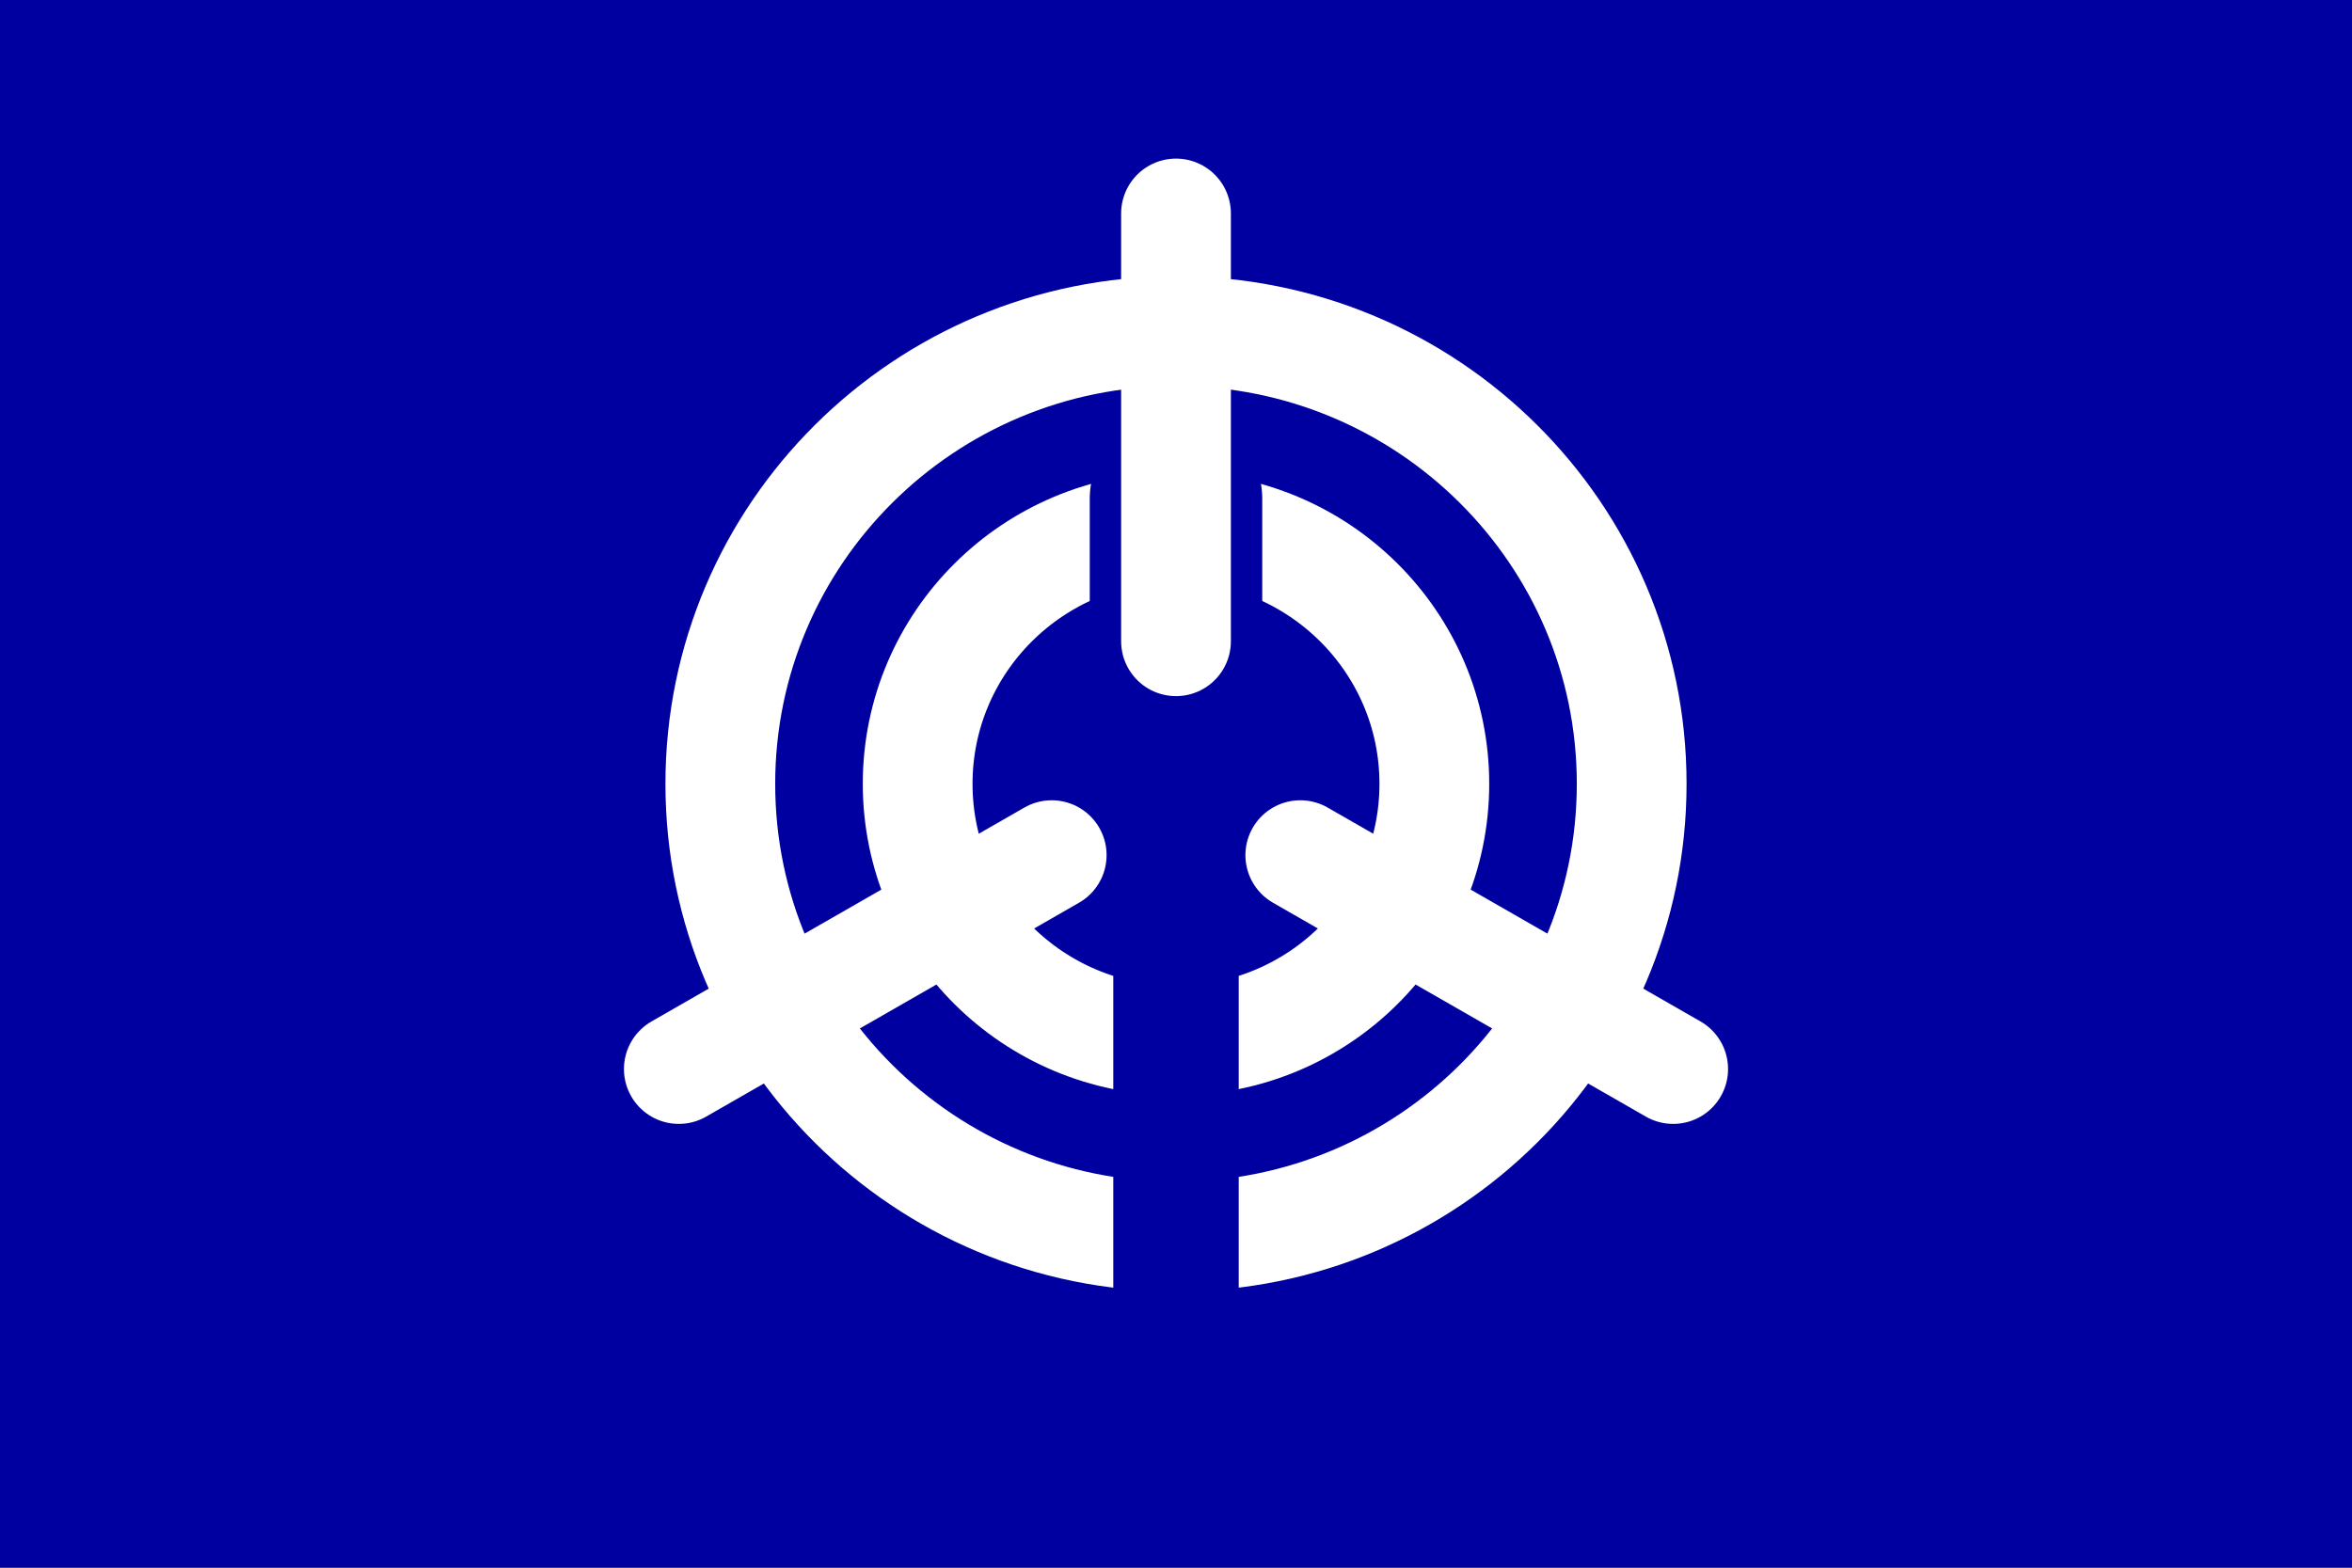
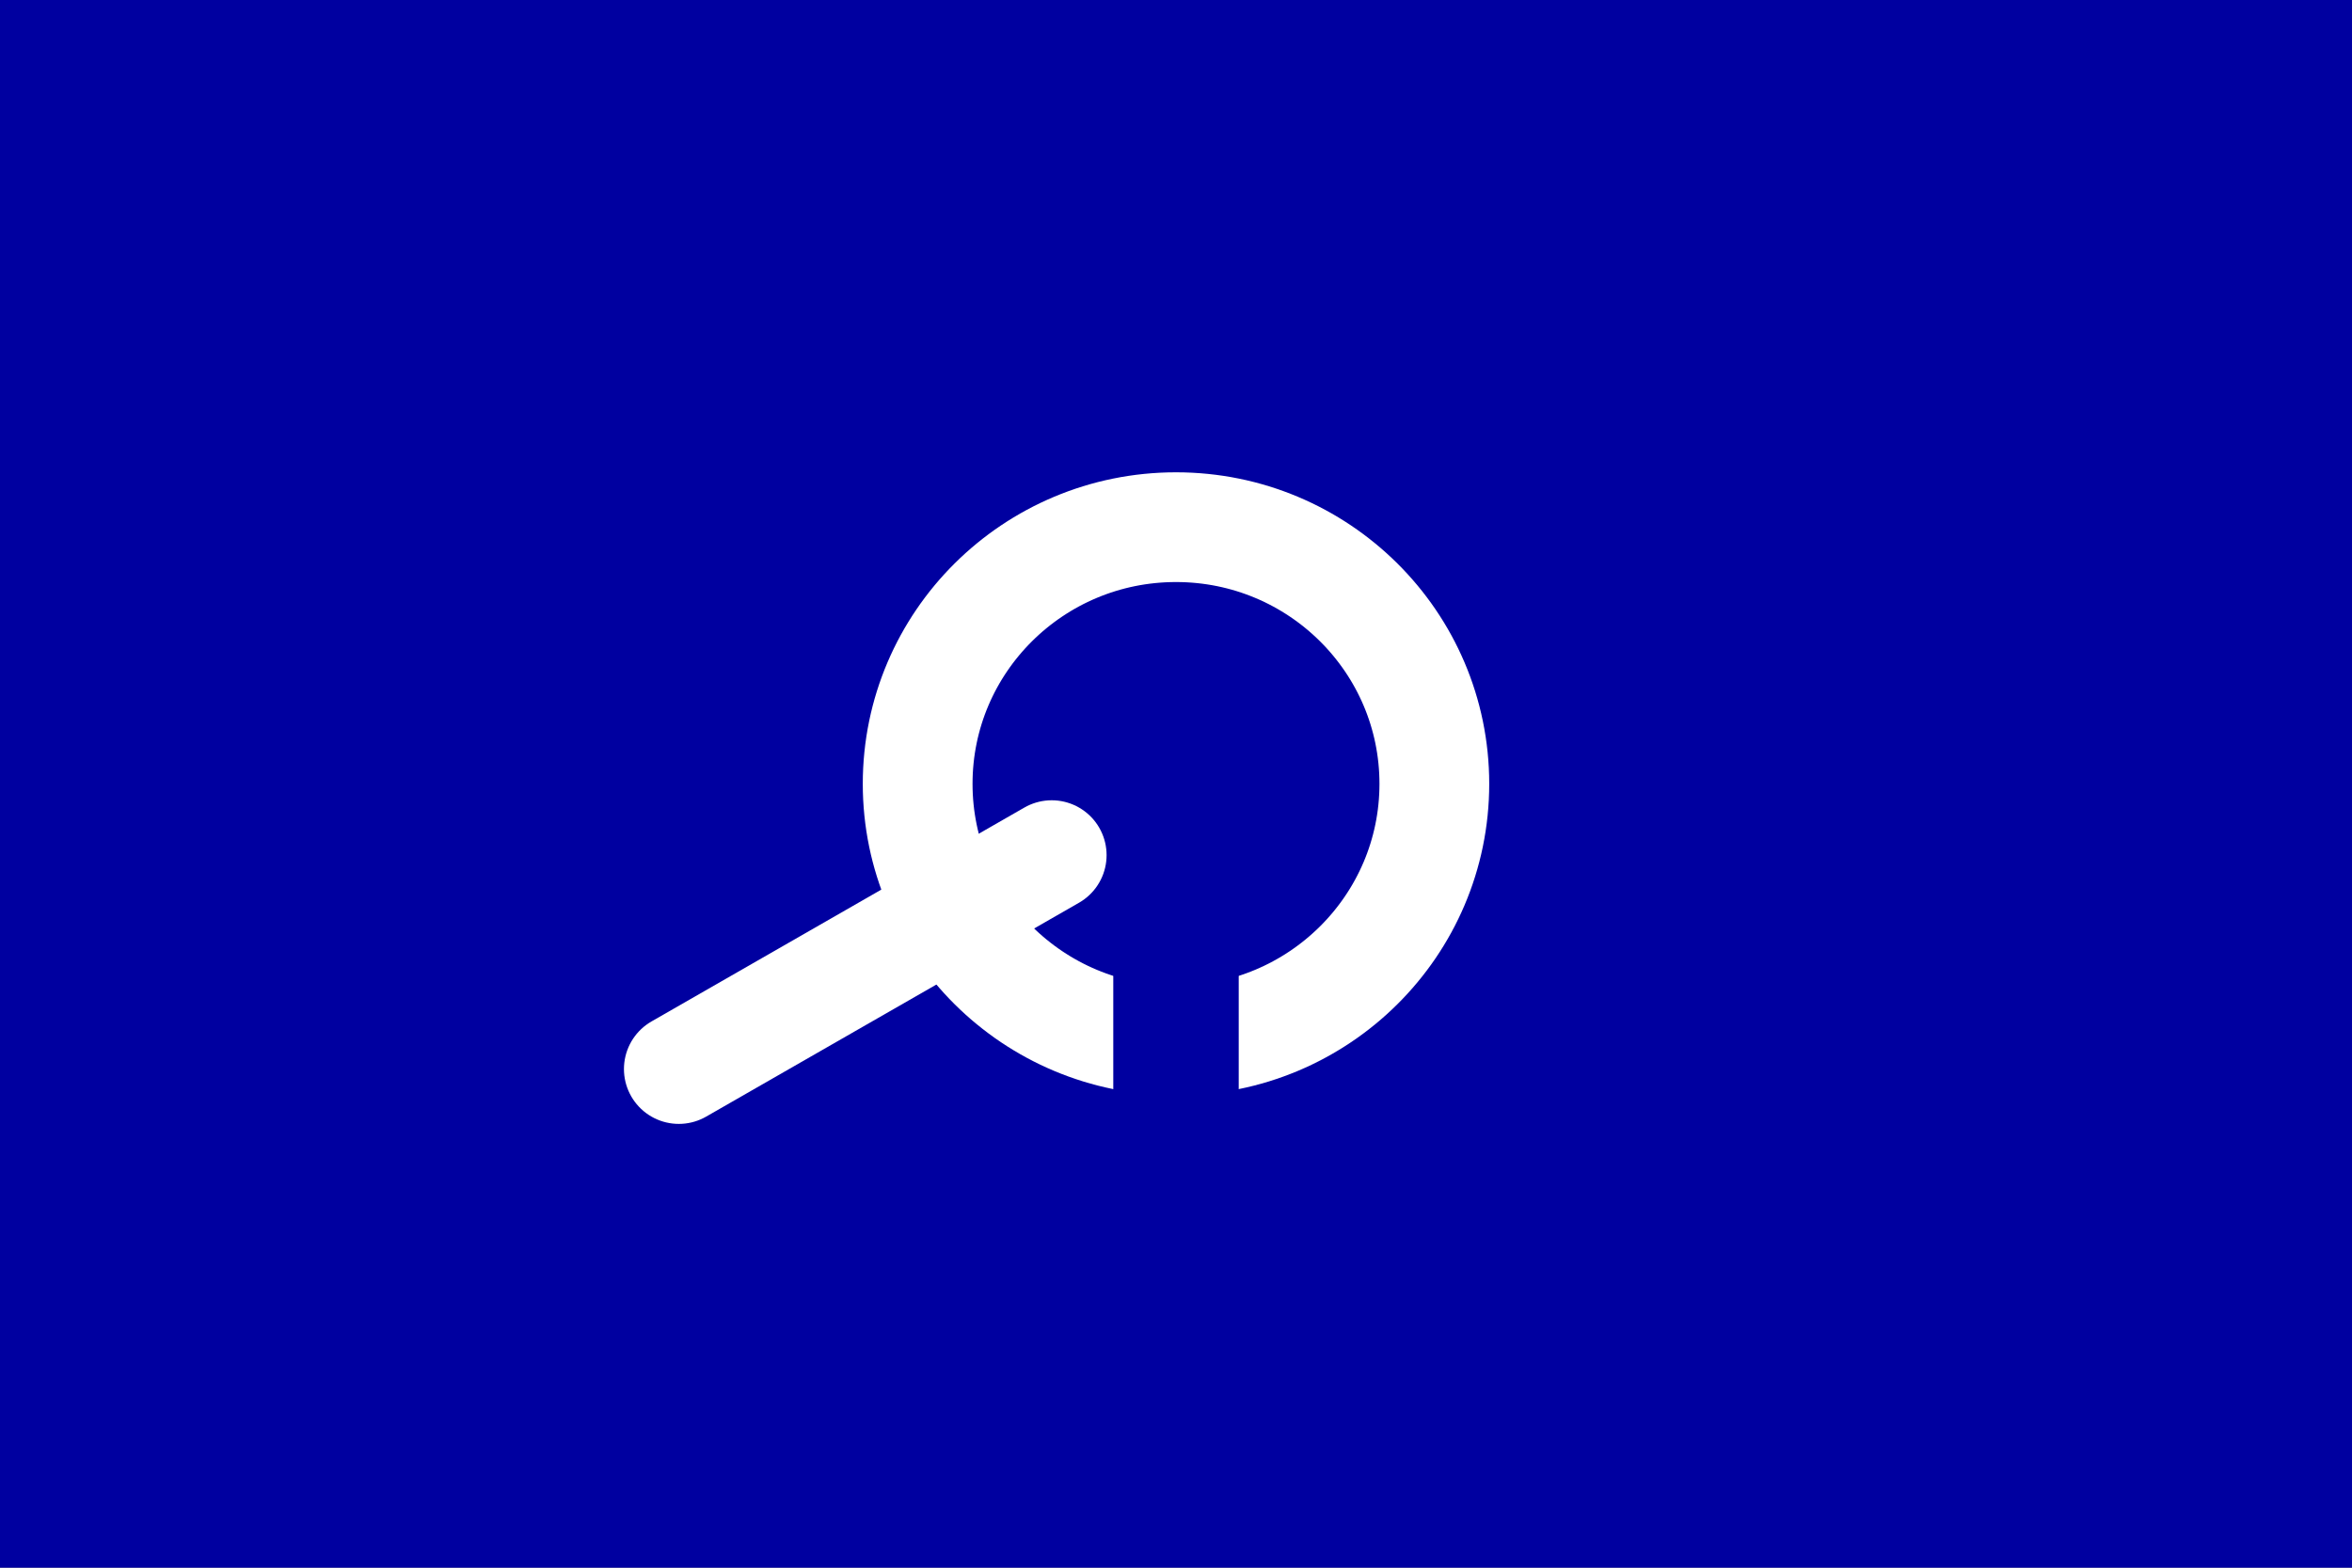
<svg xmlns="http://www.w3.org/2000/svg" xmlns:ns1="http://vectornator.io" height="100%" stroke-miterlimit="10" style="fill-rule:nonzero;clip-rule:evenodd;stroke-linecap:round;stroke-linejoin:round;" version="1.1" viewBox="0 0 600 400" width="100%" xml:space="preserve">
  <rect x="0" y="0" width="600" height="400" fill="#808080" stroke="none" />
  <defs />
  <g id="Untitled" ns1:layerName="Untitled">
    <path d="M0 0L600 0L600 0L600 400L600 400L0 400L0 400L0 0L0 0Z" fill="#0000a0" fill-rule="nonzero" opacity="1" stroke="none" ns1:layerName="rect" />
    <g opacity="1" ns1:layerName="g">
-       <path d="M183.754 200C183.754 136.202 235.799 84.483 300 84.483C364.201 84.483 416.246 136.202 416.246 200C416.246 263.798 364.201 315.517 300 315.517C235.799 315.517 183.754 263.798 183.754 200Z" fill="none" opacity="1" stroke="#ffffff" stroke-linecap="round" stroke-linejoin="miter" stroke-width="28" ns1:layerName="circle" />
      <path d="M234.097 200C234.097 163.831 263.603 134.51 300 134.51C336.397 134.51 365.903 163.831 365.903 200C365.903 236.169 336.397 265.49 300 265.49C263.603 265.49 234.097 236.169 234.097 200Z" fill="none" opacity="1" stroke="#ffffff" stroke-linecap="round" stroke-linejoin="miter" stroke-width="28" ns1:layerName="circle" />
      <g opacity="1" ns1:layerName="g">
-         <path d="M300 163.617L300 127.233" fill="none" opacity="1" stroke="#0000a0" stroke-linecap="round" stroke-linejoin="miter" stroke-width="44" ns1:layerName="path" />
        <path d="M300 236.383L300 345.534" fill="none" opacity="1" stroke="#0000a0" stroke-linecap="round" stroke-linejoin="miter" stroke-width="32" ns1:layerName="path" />
      </g>
-       <path d="M300 163.617L300 54.466" fill="none" opacity="1" stroke="#ffffff" stroke-linecap="round" stroke-linejoin="miter" stroke-width="28" ns1:layerName="path" />
-       <path d="M331.708 218.192L426.831 272.767" fill="none" opacity="1" stroke="#ffffff" stroke-linecap="round" stroke-linejoin="miter" stroke-width="28" ns1:layerName="path" />
      <path d="M268.292 218.192L173.169 272.767" fill="none" opacity="1" stroke="#ffffff" stroke-linecap="round" stroke-linejoin="miter" stroke-width="28" ns1:layerName="path" />
    </g>
  </g>
</svg>